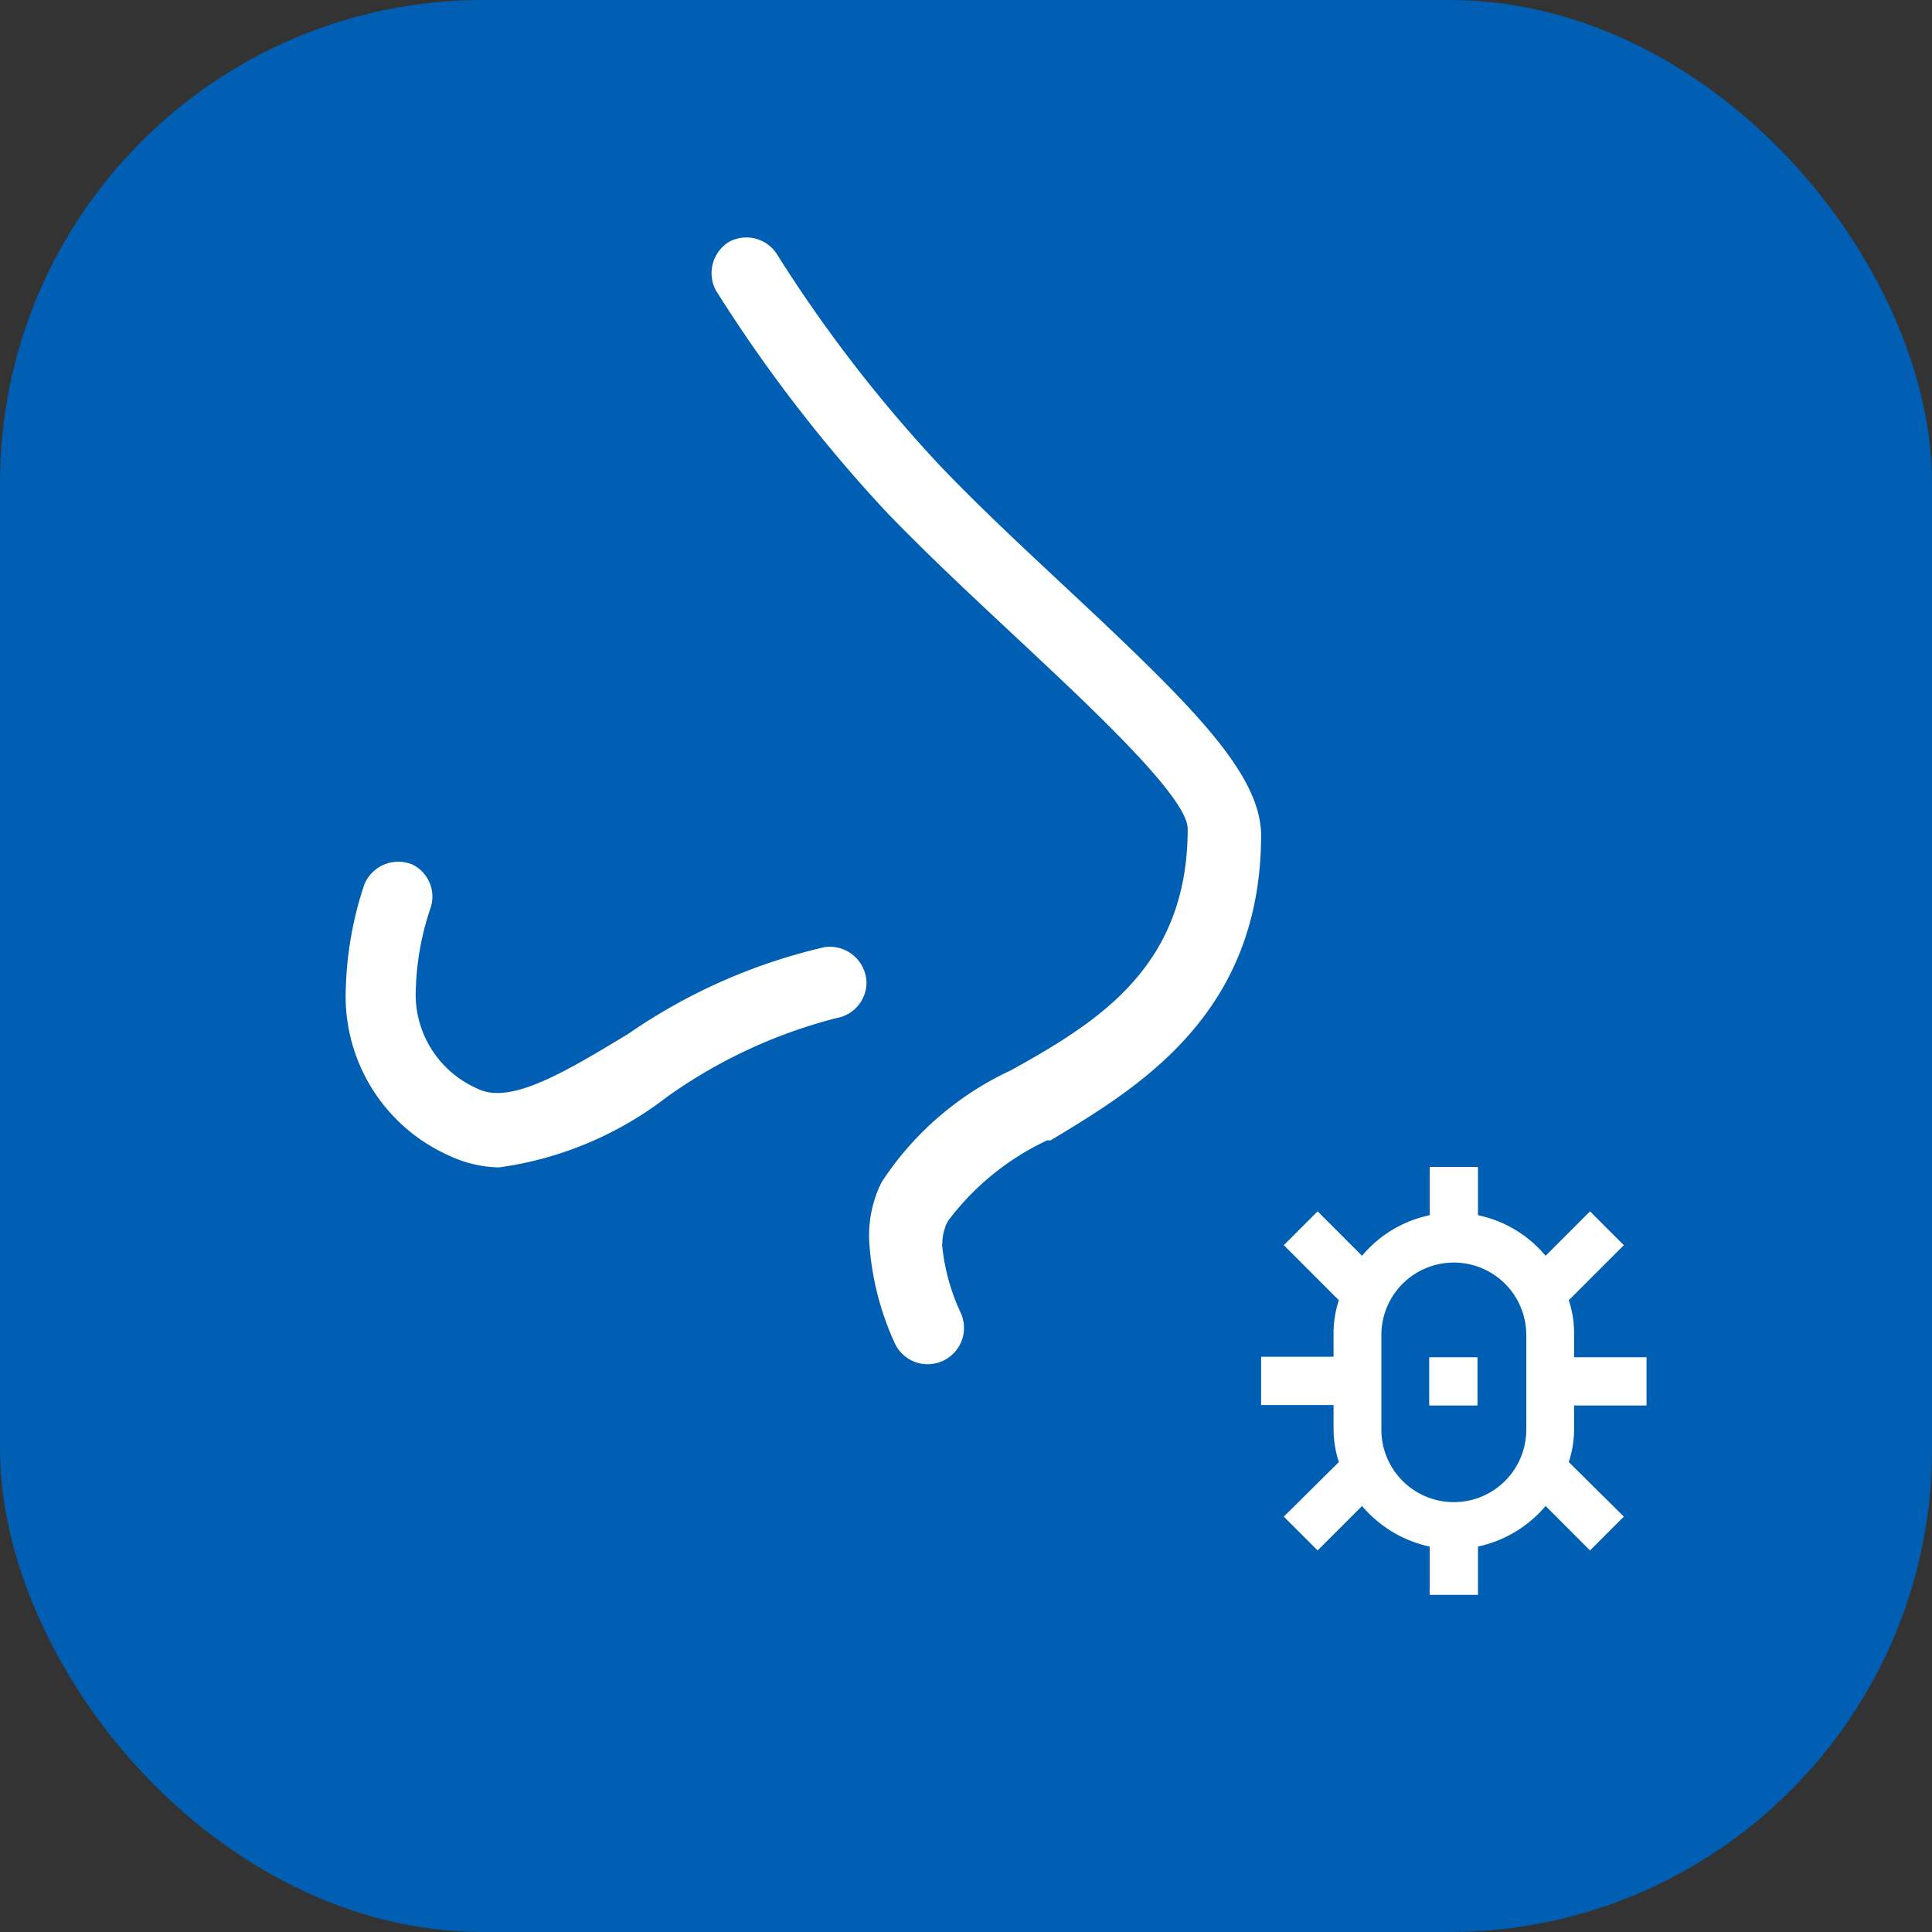
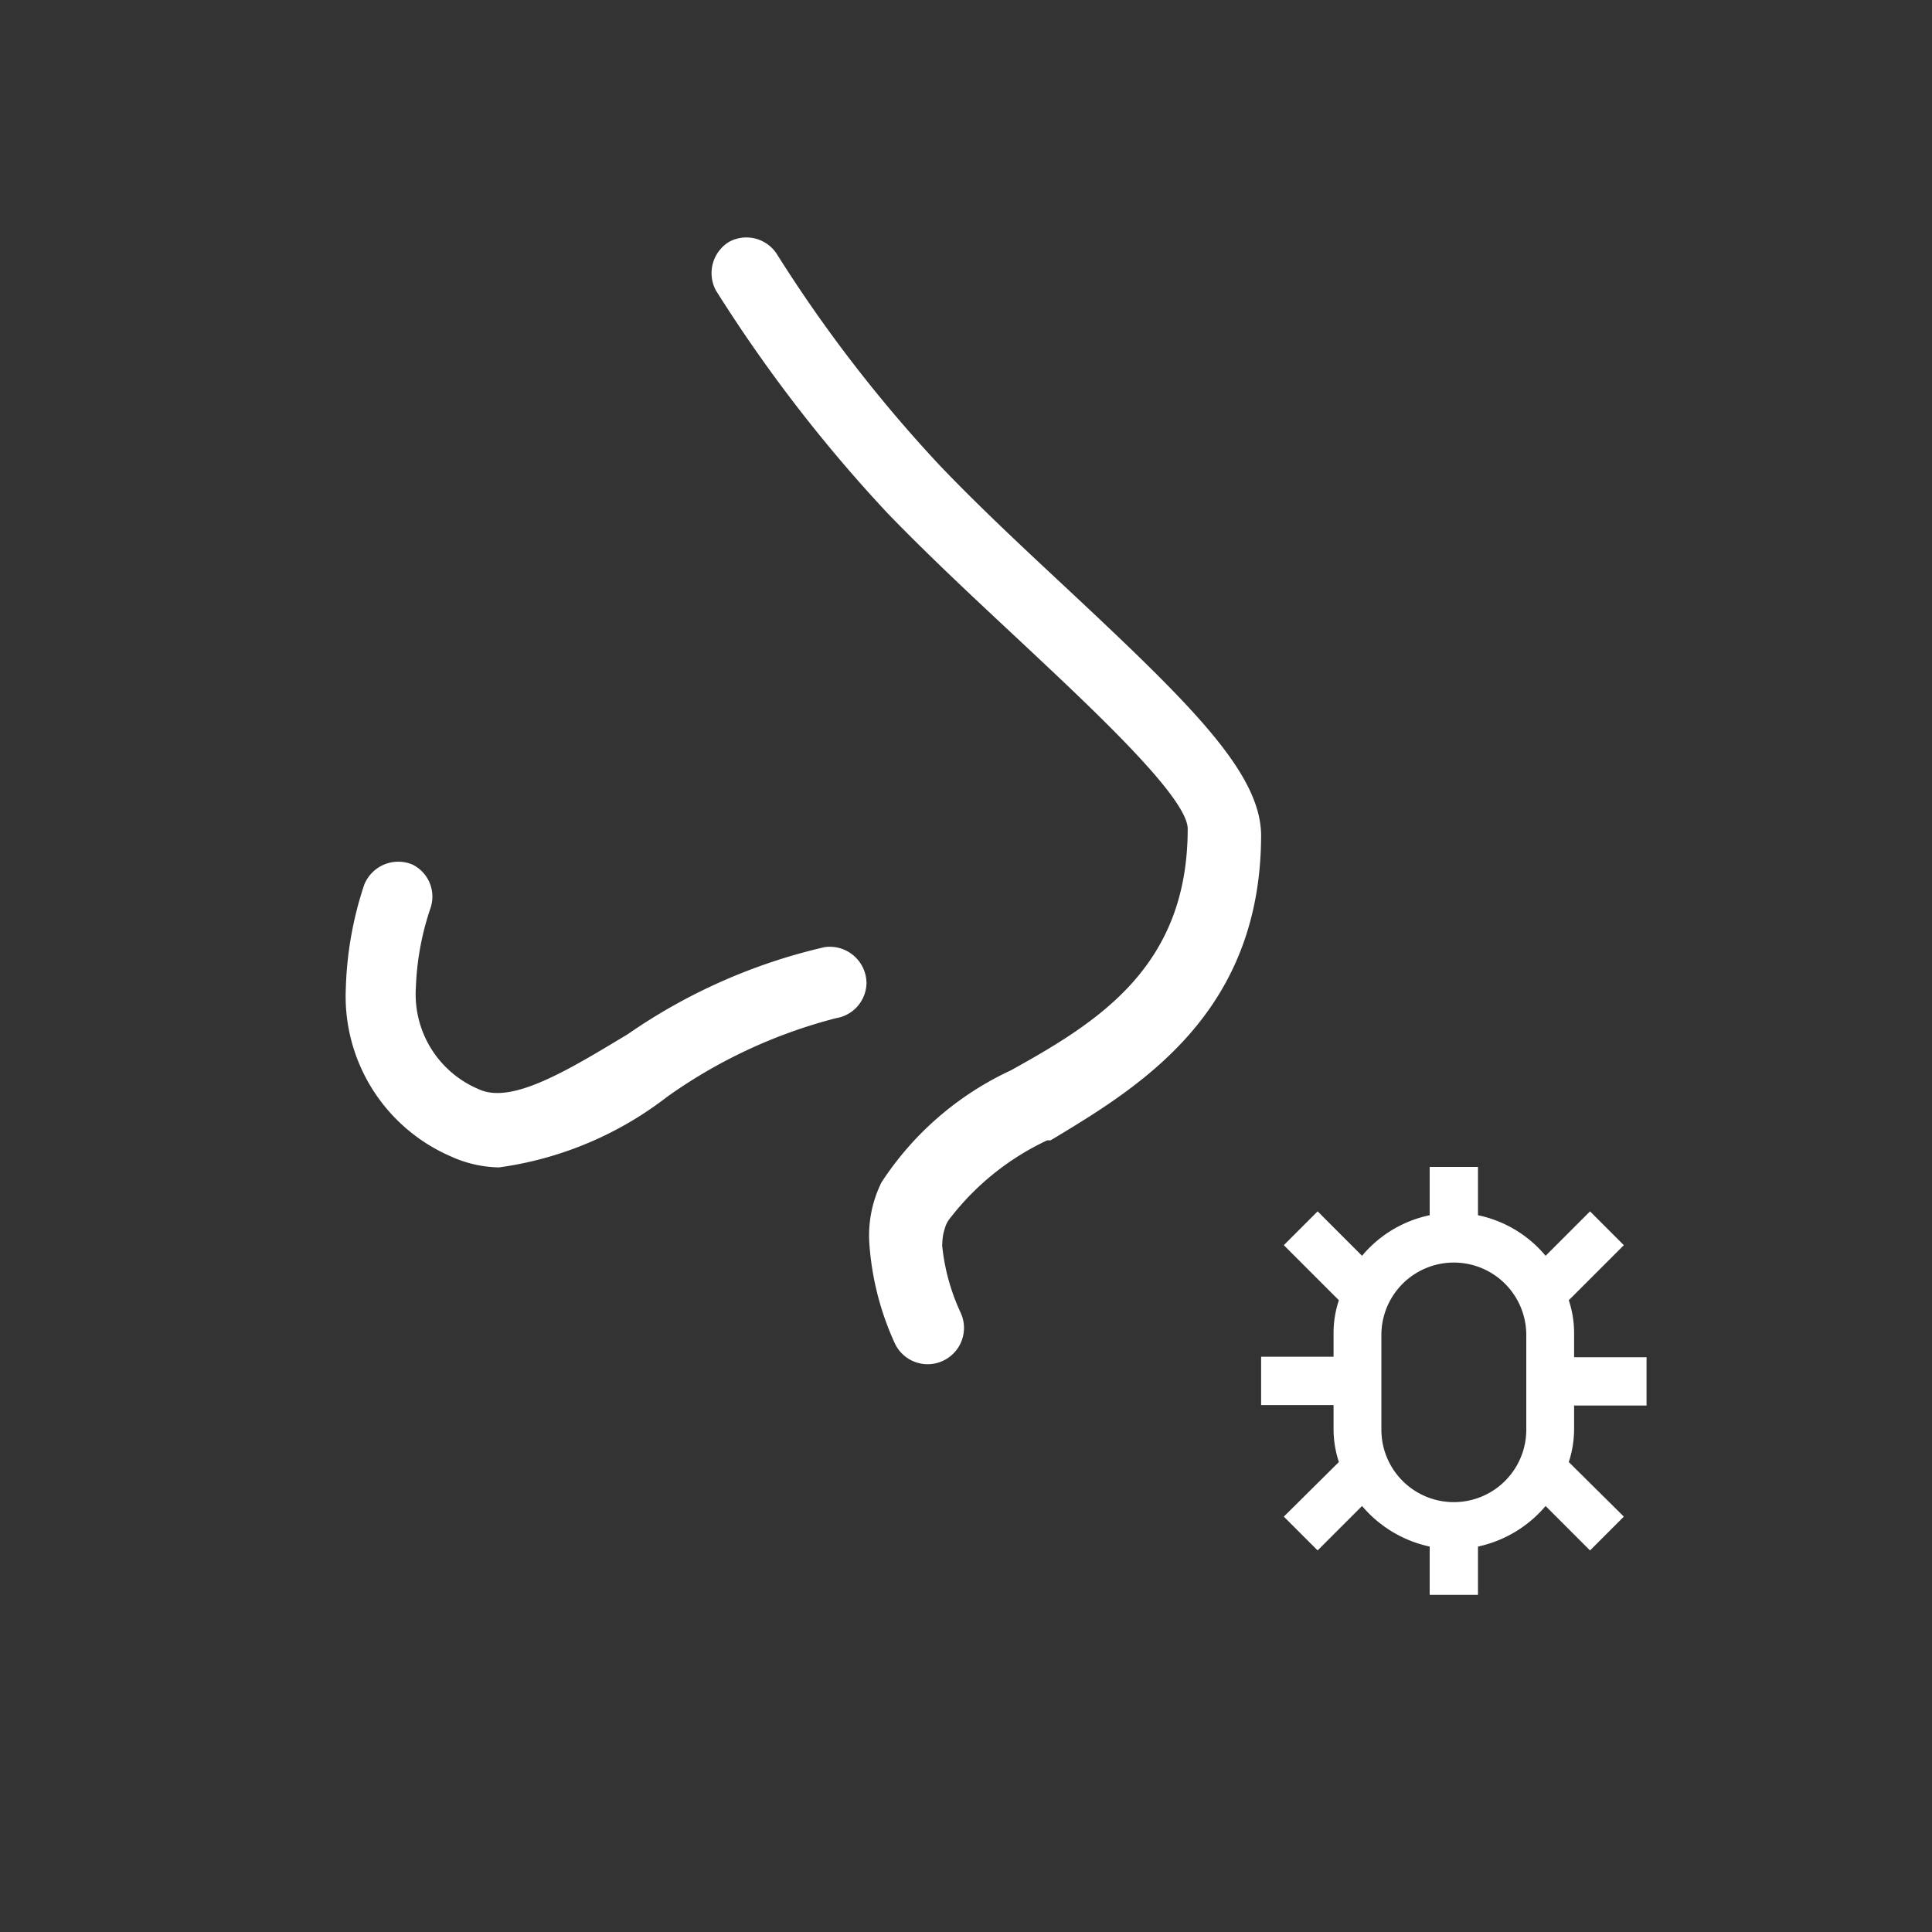
<svg xmlns="http://www.w3.org/2000/svg" viewBox="0 0 40 40">
  <rect x="0" y="0" width="40" height="40" fill="#333333" stroke="none" />
  <defs>
    <style>.cls-1{fill:#005fb2;}.cls-2{fill:#fff;}</style>
  </defs>
  <title>Система фильтрации для аллергиков</title>
  <g id="Слой_2" data-name="Слой 2">
    <g id="Слой_1-2" data-name="Слой 1">
-       <rect class="cls-1" width="40" height="40" rx="10" />
      <path class="cls-2" d="M22.17,12.26c-.91-.85-1.85-1.72-2.71-2.62a29.07,29.07,0,0,1-3.37-4.37.75.75,0,0,0-1-.26l0,0a.76.76,0,0,0-.27,1,30.56,30.56,0,0,0,3.56,4.62c.89.92,1.85,1.81,2.77,2.67,1.45,1.36,3.44,3.21,3.44,3.86,0,2.86-1.86,4-3.66,5a6.42,6.42,0,0,0-2.68,2.32A2.48,2.48,0,0,0,18,25.76a5.92,5.92,0,0,0,.53,2.06.75.75,0,0,0,1.09.3l0,0a.75.75,0,0,0,.27-.94,4.31,4.31,0,0,1-.38-1.36.25.25,0,0,1,0-.08,1,1,0,0,1,.05-.3.57.57,0,0,1,.12-.23,5.46,5.46,0,0,1,2-1.6l.07,0c1.85-1.11,4.36-2.63,4.36-6.33C26.09,16,24.67,14.6,22.17,12.26Z" />
      <path class="cls-2" d="M9.91,22.55a2.13,2.13,0,0,1-1.3-2.1,5.72,5.72,0,0,1,.3-1.64.74.74,0,0,0-.37-.91h0a.76.76,0,0,0-1,.42,7.41,7.41,0,0,0-.38,2.14,3.61,3.61,0,0,0,2.17,3.48,2.5,2.5,0,0,0,1,.23,7.31,7.31,0,0,0,3.48-1.46,10.55,10.55,0,0,1,3.5-1.63.75.75,0,0,0,.63-.73v0a.76.76,0,0,0-.87-.74A11.79,11.79,0,0,0,13,21.41C11.74,22.17,10.59,22.87,9.91,22.55Z" />
      <path class="cls-2" d="M32.6,29.1h1.49v-1h-1.5V27.6a2.15,2.15,0,0,0-.11-.68h0l1.14-1.14h0l-.7-.7h0L32,26h0a2.48,2.48,0,0,0-1.4-.84h0v-1h-1v1h0a2.48,2.48,0,0,0-1.4.84h0l-.92-.92h0l-.7.7h0l1.14,1.14h0a2.15,2.15,0,0,0-.11.68v.49h-1.5v1h1.5v.5a2.2,2.2,0,0,0,.11.68h0l-1.14,1.13h0l.7.7h0l.92-.92h0a2.53,2.53,0,0,0,1.4.84h0v1h1v-1h0a2.53,2.53,0,0,0,1.4-.84h0l.92.92h0l.7-.7h0l-1.14-1.13h0a2.2,2.2,0,0,0,.11-.68v-.5Zm-1,.5a1.5,1.5,0,1,1-3,0V27.64a1.5,1.5,0,1,1,3,0Z" />
-       <rect class="cls-2" x="29.59" y="28.1" width="1" height="1" rx="0.01" />
    </g>
  </g>
</svg>